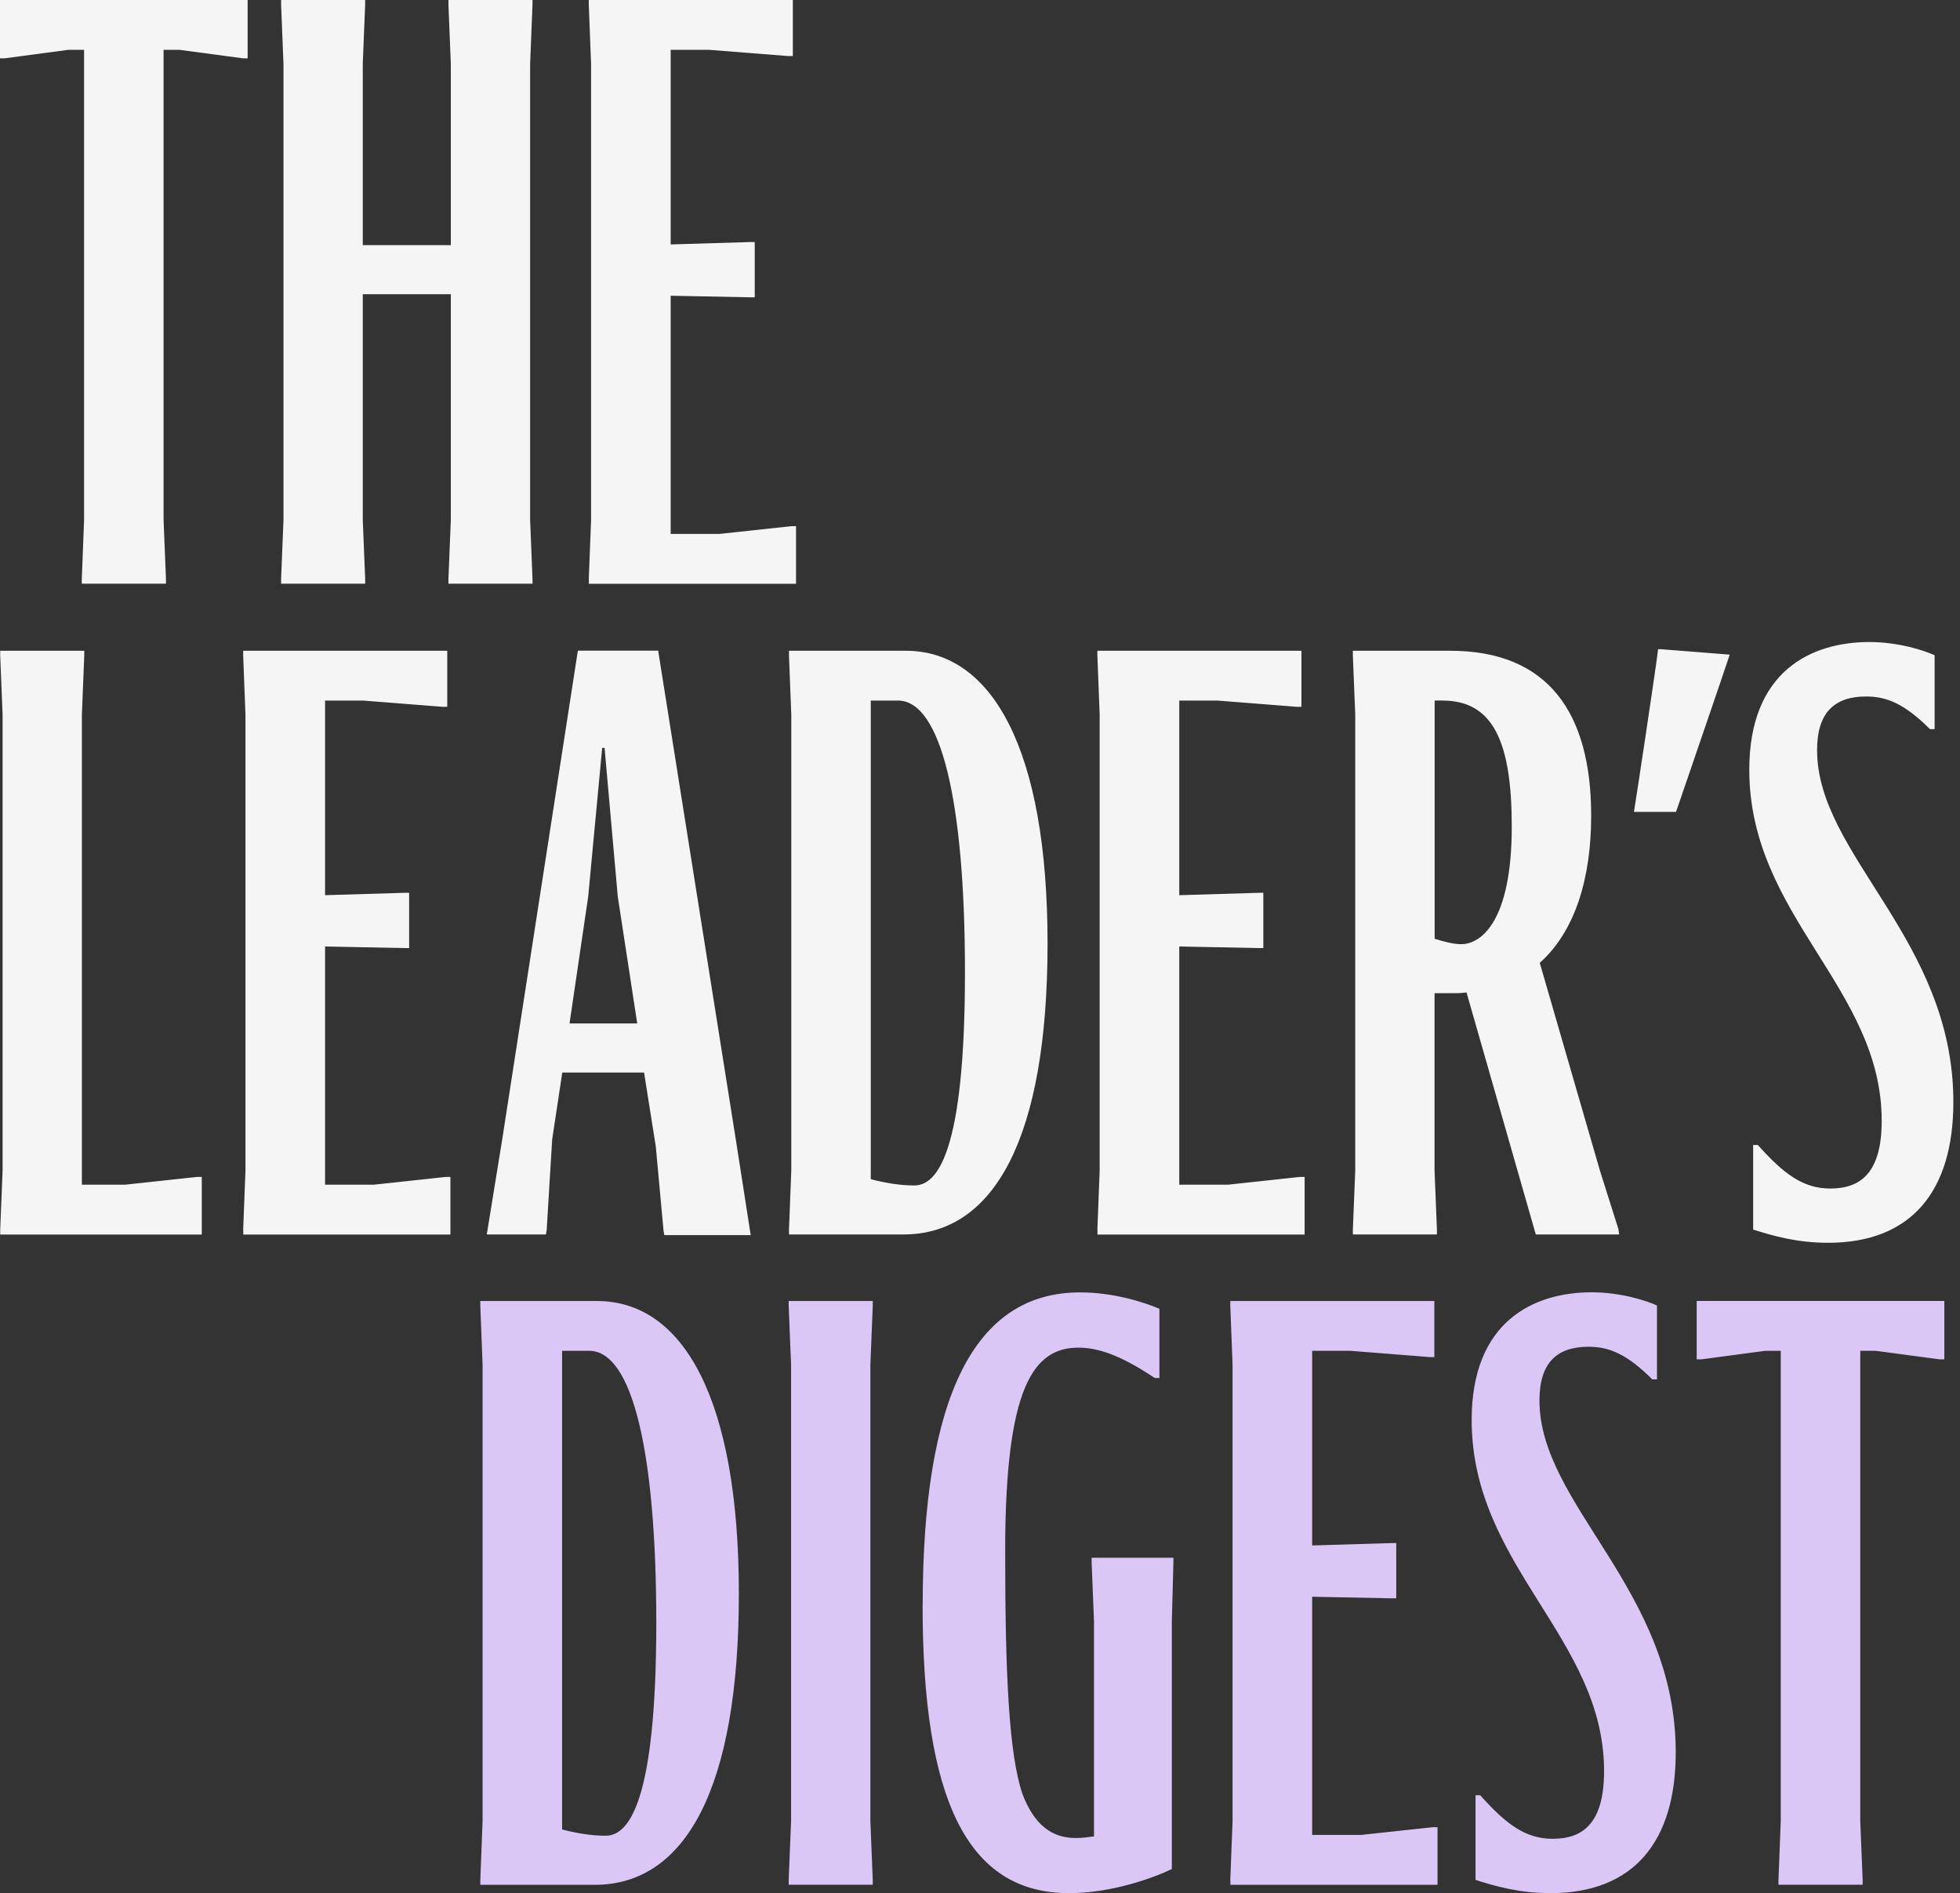
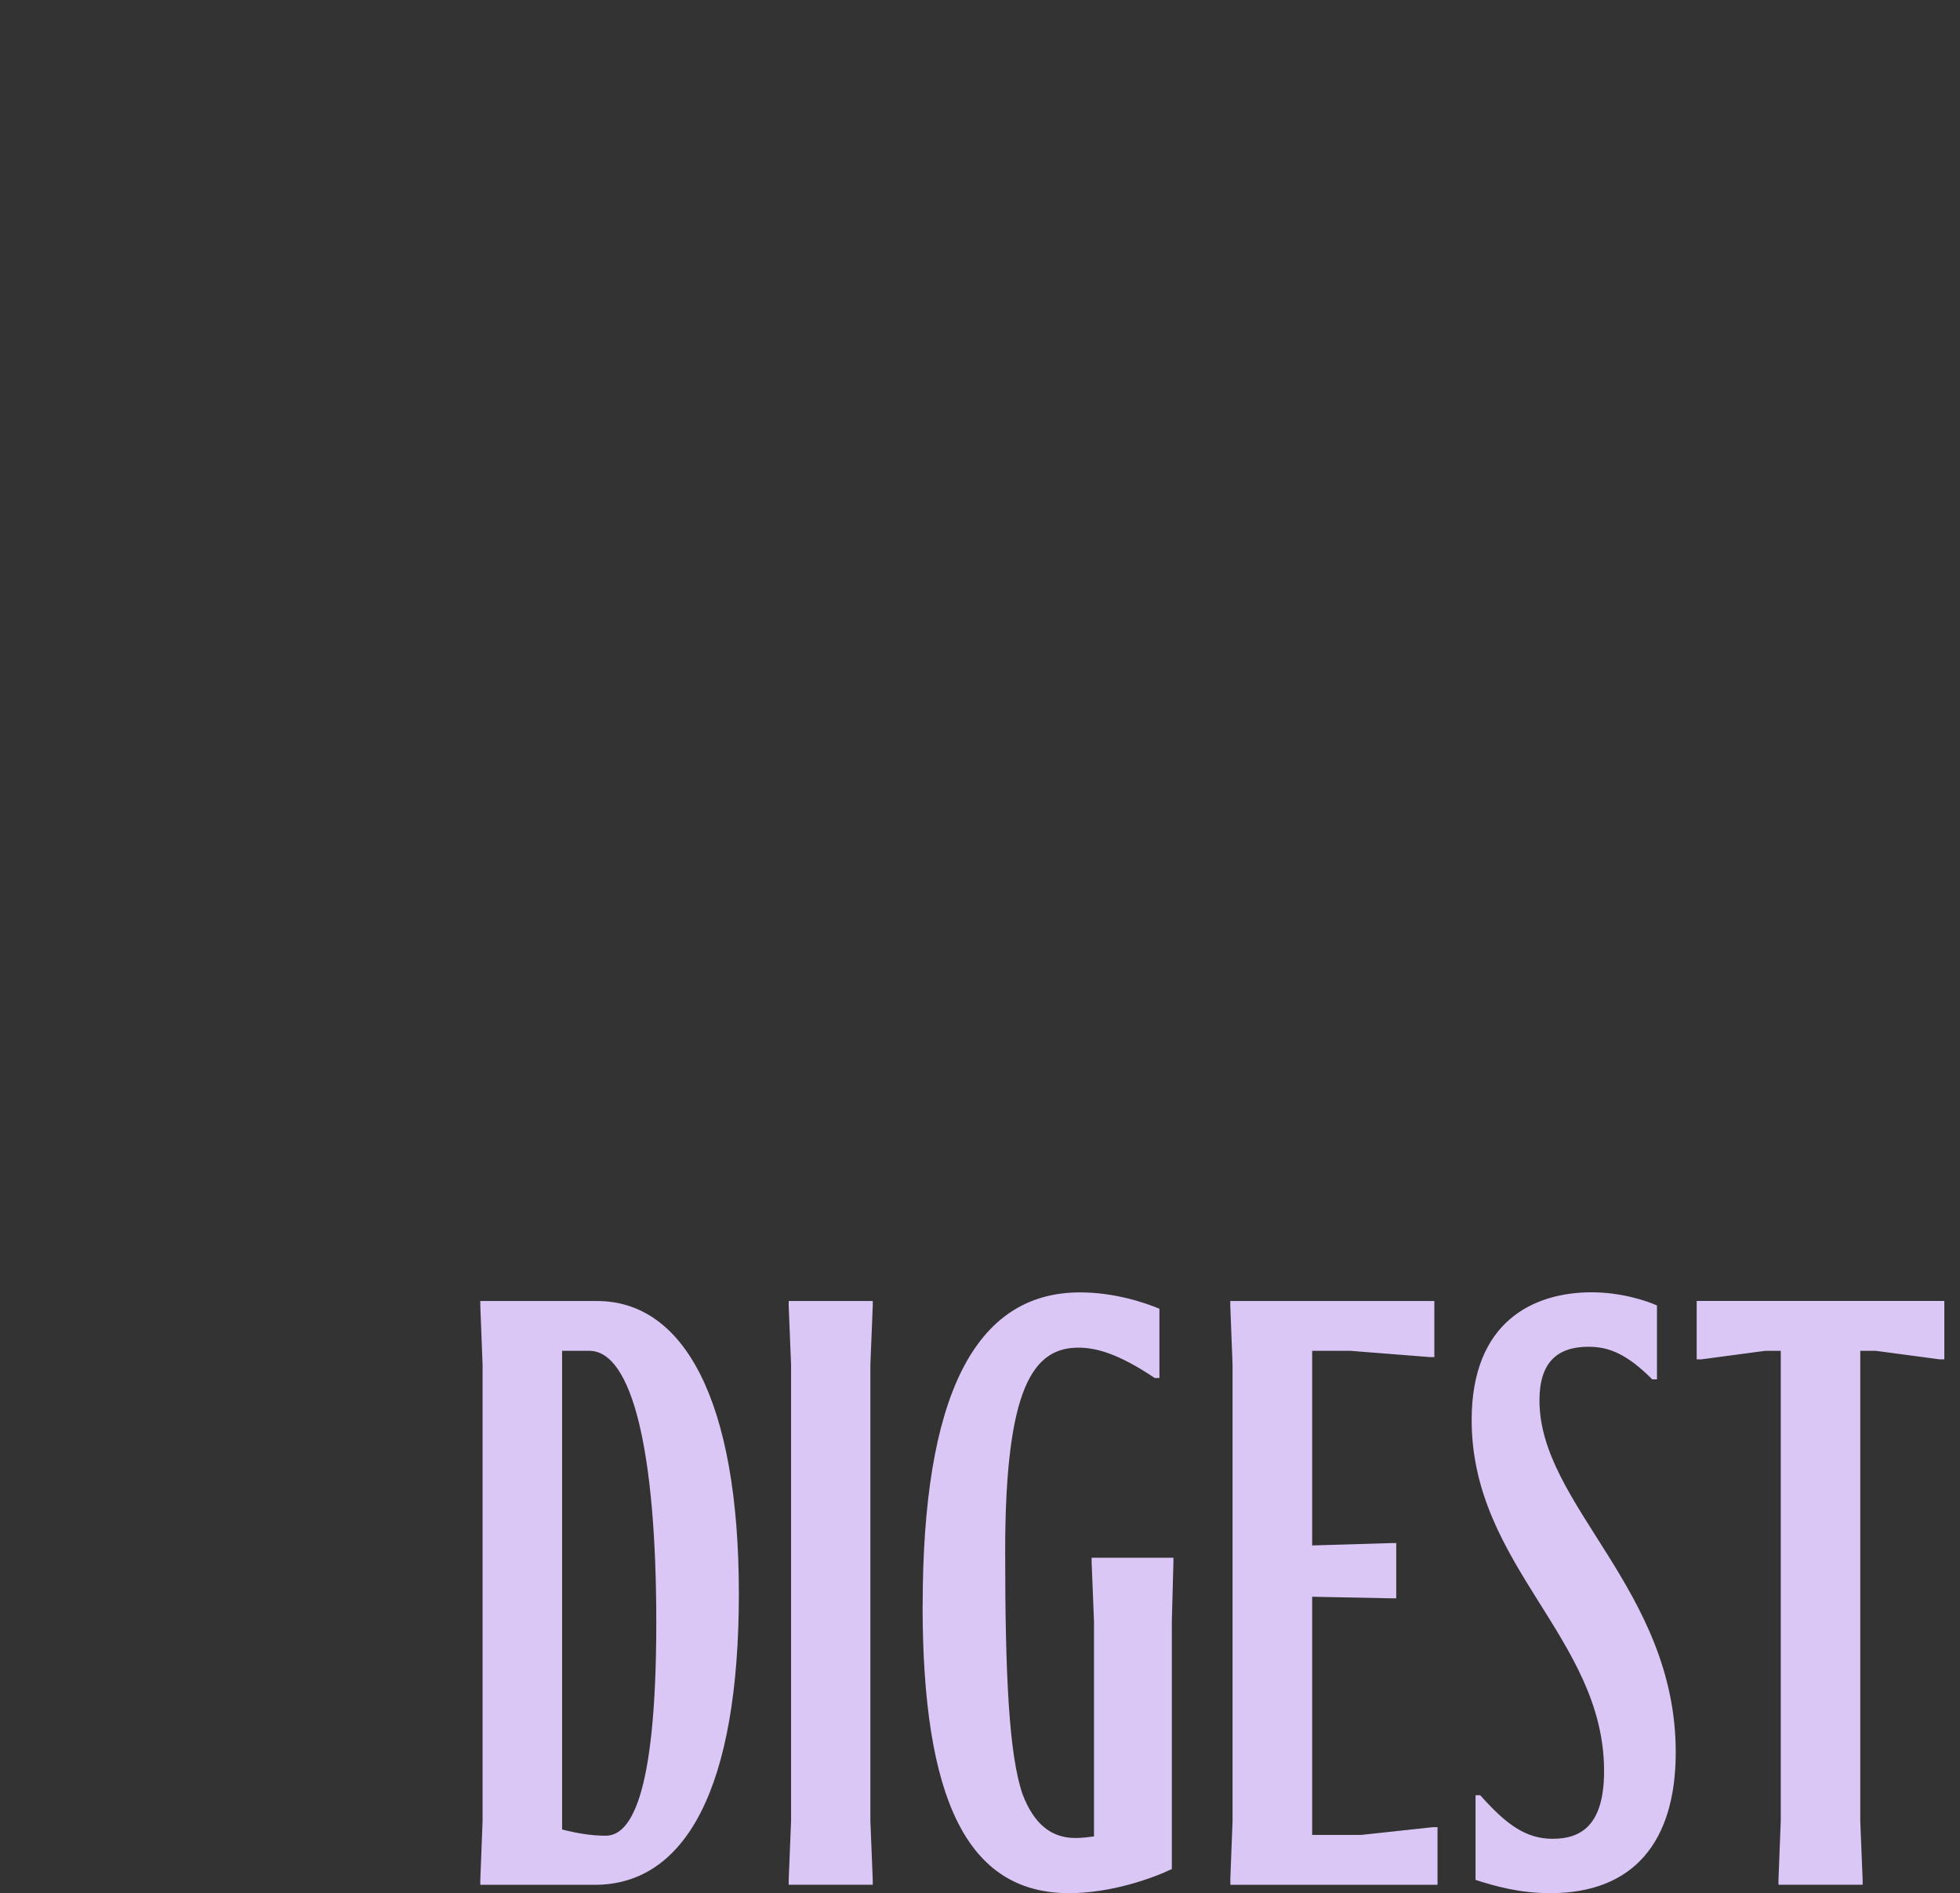
<svg xmlns="http://www.w3.org/2000/svg" fill="none" viewBox="0 0 263 254">
  <rect x="0" y="0" width="263" height="254" fill="#333333" stroke="none" />
  <g clip-path="url(#a)">
-     <path fill="#F5F5F5" d="M10.975 78.319v-.626l.306-7.931V6.68H9.19L.626 7.825H0V0h33.23v7.825h-.626L24.04 6.681h-2.091v63.067l.32 7.932v.625H10.988l-.013.014ZM37.718 78.319v-.626l.32-7.931V8.556l-.32-7.932V0h11.28v.625l-.319 7.932v24.328h11.814V8.557l-.32-7.932V0h11.28v.625l-.319 7.932v61.191l.32 7.932v.625H60.173v-.625l.32-7.932V39.472H48.679v30.276L49 77.68v.625H37.718v.014ZM79.005 77.68l.307-7.932V8.558L79.005.624V0h27.383v7.52h-.626l-10.655-.84h-5.114v26.111l10.655-.319h.626v7.413h-.626l-10.655-.213v31.953h6.58l9.615-1.038h.626v7.732H79.019v-.626l-.014-.013ZM.027 164.982l.32-7.932V95.859l-.32-7.932v-.625h11.28v.625l-.319 7.932v63.067h5.847l9.616-1.038h.626v7.732H.027v-.638ZM32.63 164.982l.307-7.932V95.859l-.307-7.932v-.625h27.383v7.519h-.626l-10.655-.838h-5.114v26.11l10.655-.319h.626v7.412h-.626l-10.655-.213v31.953h6.58l9.615-1.038h.626v7.732H32.644v-.625l-.014-.013ZM88.315 87.288l10.548 66.408 1.772 11.378.106.626h-11.6l-.107-.626-1.038-11.272-1.572-9.914H75.449l-1.358 8.983-.733 12.11-.106.626h-7.938l.107-.626 1.984-12.217L77.54 87.288h10.775ZM76.408 137.3h9.097l-2.61-17.021-1.772-19.949h-.32l-1.877 19.949-2.504 17.021h-.014ZM105.869 164.982l.307-7.932V95.859l-.307-7.932v-.625h15.676c11.601 0 19.019 13.255 19.019 39.259 0 26.004-7.099 39.046-19.338 39.046h-15.357v-.625Zm10.975-71v64.212c1.984.519 3.969.839 5.847.839 3.036 0 6.792-4.285 6.792-28.613 0-22.97-3.236-36.437-8.99-36.437h-3.662.013ZM147.25 164.982l.306-7.932V95.859l-.306-7.932v-.625h27.383v7.519h-.626l-10.655-.838h-5.114v26.11l10.655-.319h.625v7.412h-.625l-10.655-.213v31.953h6.579l9.616-1.038h.626v7.732h-27.796v-.625l-.013-.013ZM181.531 165.607v-.625l.32-7.932V95.859l-.32-7.932v-.625h13.066c13.172 0 18.912 8.357 18.912 22.131 0 8.251-2.091 15.451-6.899 19.736l8.045 27.774 2.504 7.932.106.732h-11.187l-9.297-32.472c-.626.107-1.358.107-2.091.107h-2.197v23.808l.319 7.932v.625h-11.281Zm10.975-71.624v31.952c1.252.413 2.61.732 3.556.732 2.717 0 6.792-3.127 6.792-15.77 0-11.378-2.503-16.915-9.296-16.915H192.506ZM222.806 87.089l9.296.732c-.319 1.038-7.205 21.093-7.205 21.093h-5.647c.106-.519 3.13-20.468 3.236-21.825h.32ZM235.245 164.982v-11.379h.626c3.45 3.859 6.06 5.842 9.723 5.842 3.969 0 6.899-1.983 6.899-9.089 0-17.86-17.767-27.468-17.767-47.098 0-13.255 8.364-17.127 16.089-17.127 3.969 0 7.418 1.144 8.777 1.77v9.914h-.626c-3.45-3.447-5.847-4.378-8.564-4.378-4.289 0-6.579 2.196-6.579 7.2 0 14.093 18.286 25.378 18.286 47.19 0 12.004-5.647 18.898-16.821 18.898-4.182 0-7.419-.945-10.029-1.77l-.014.027Z" />
    <path fill="#DBC7F6" d="m64.449 252.217.306-7.932v-61.191l-.306-7.932v-.625h15.676c11.6 0 19.019 13.255 19.019 39.259 0 26.004-7.113 39.059-19.339 39.059H64.449v-.638Zm10.974-71.013v64.225c1.985.519 3.97.839 5.847.839 3.037 0 6.793-4.285 6.793-28.613 0-22.97-3.237-36.438-8.99-36.438H75.41l.013-.013ZM105.829 252.842v-.626l.32-7.931v-61.191l-.32-7.932v-.625h11.281v.625l-.32 7.932v61.191l.32 7.931v.626h-11.281ZM123.809 215.353c0-27.881 6.899-41.974 21.11-41.974 4.595 0 8.671 1.357 10.655 2.196v9.289h-.626c-4.808-3.234-7.831-4.072-10.242-4.072-6.06 0-9.829 5.323-9.829 27.361 0 16.702.519 27.149 2.304 32.472 1.572 4.179 3.969 5.949 7.112 5.949.946 0 1.678-.107 2.504-.213v-28.826l-.319-7.931v-.626h10.974v.626l-.213 7.931v33.204c-2.611 1.251-8.151 3.234-13.798 3.234-13.692 0-19.645-12.629-19.645-38.633l.013.013ZM165.084 252.217l.306-7.932v-61.191l-.306-7.932v-.625h27.383v7.519h-.626l-10.655-.839h-5.114v26.111l10.654-.319h.626v7.412h-.626l-10.654-.213v31.953h6.579l9.616-1.038h.626v7.732h-27.796v-.625l-.013-.013ZM197.994 252.217v-11.379h.626c3.449 3.86 6.059 5.843 9.722 5.843 3.969 0 6.899-1.983 6.899-9.09 0-17.86-17.767-27.468-17.767-47.098 0-13.255 8.364-17.127 16.089-17.127 3.969 0 7.418 1.144 8.777 1.77v9.914h-.626c-3.45-3.447-5.847-4.378-8.564-4.378-4.289 0-6.579 2.196-6.579 7.2 0 14.093 18.286 25.378 18.286 47.204 0 12.004-5.647 18.897-16.821 18.897-4.182 0-7.419-.944-10.029-1.77l-.013.014ZM238.642 252.842v-.625l.306-7.932v-63.067h-2.091l-8.564 1.144h-.626v-7.838h33.23v7.838h-.626l-8.564-1.144h-2.091v63.067l.32 7.932v.625h-11.294Z" />
  </g>
  <defs>
    <clipPath id="a">
      <path fill="#fff" d="M0 0h262.096v254H0z" />
    </clipPath>
  </defs>
</svg>